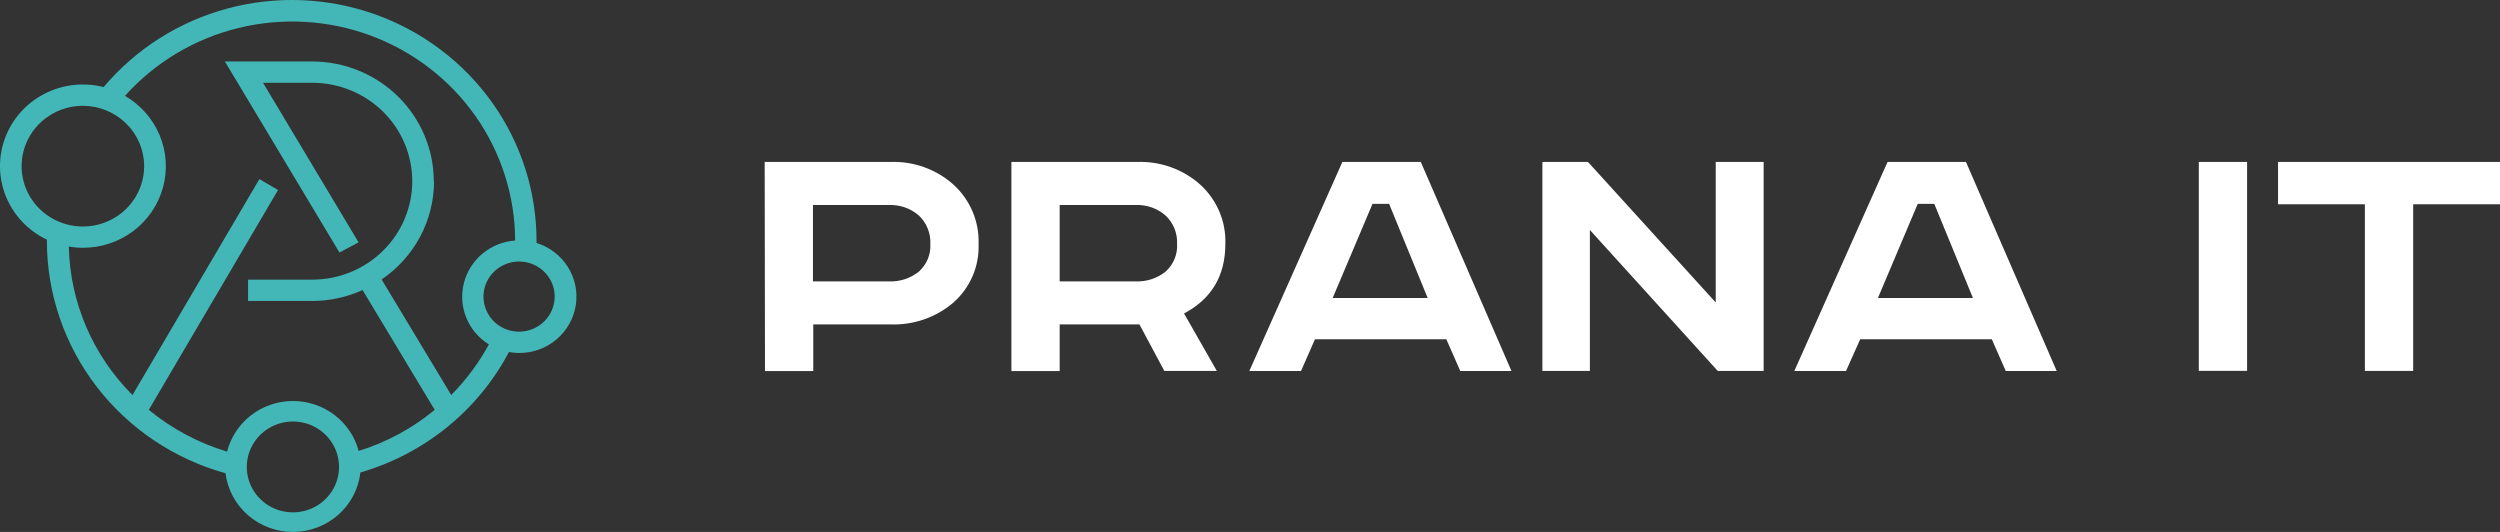
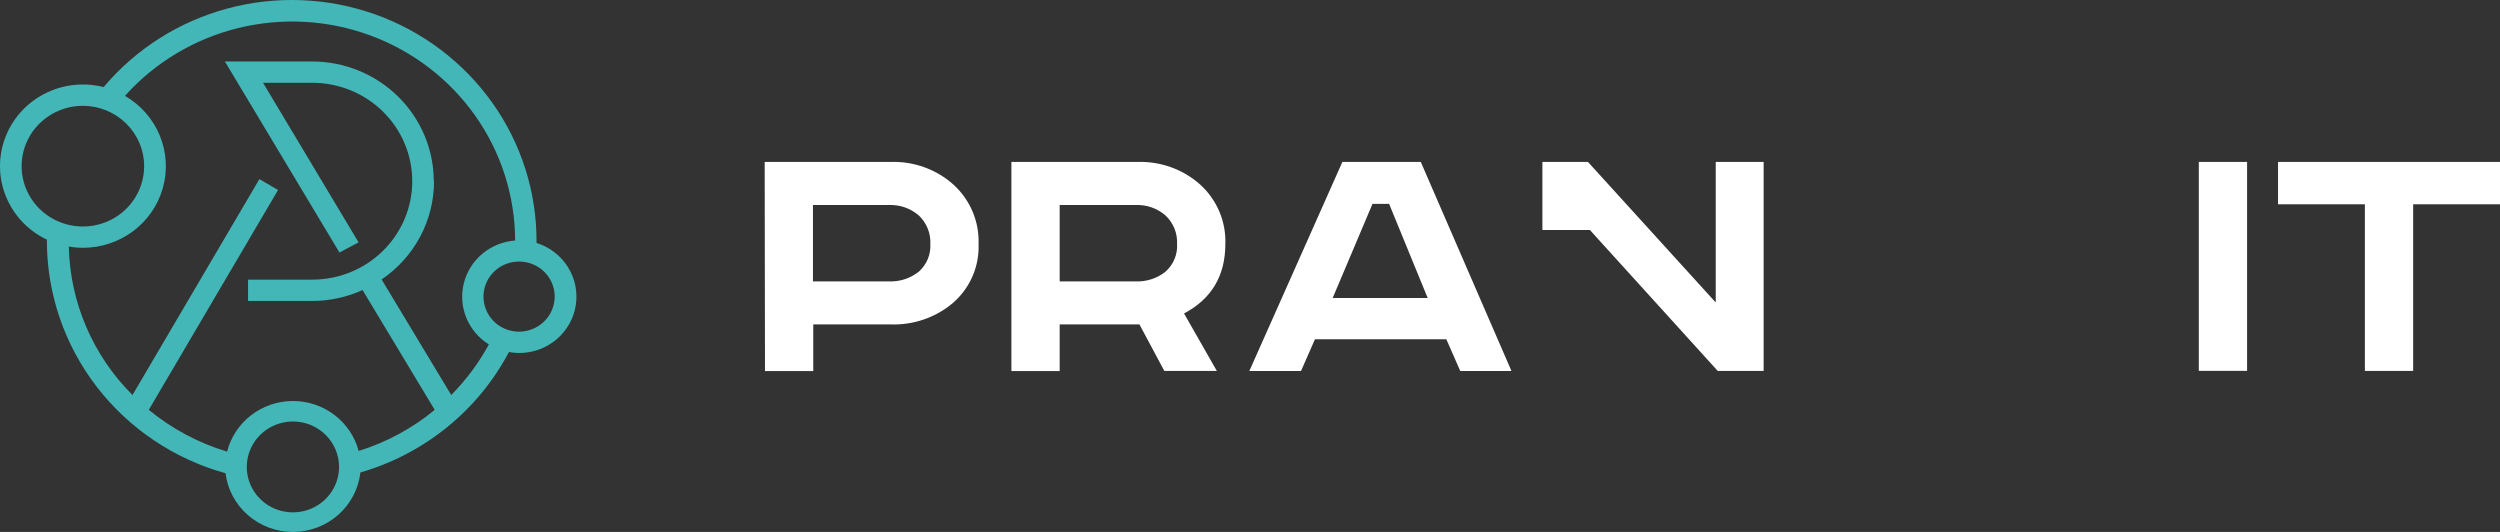
<svg xmlns="http://www.w3.org/2000/svg" width="235" height="50" viewBox="0 0 235 50" fill="none">
  <rect x="0" y="0" width="235" height="50" fill="#333333" stroke="none" />
  <path d="M50.433 22.84V22.675C50.44 18.015 48.986 13.466 46.269 9.649C43.553 5.832 39.708 2.934 35.257 1.349C30.806 -0.235 25.968 -0.429 21.401 0.794C16.835 2.018 12.763 4.599 9.741 8.186C7.868 7.709 5.883 7.936 4.17 8.821C2.458 9.706 1.141 11.187 0.475 12.976C-0.19 14.764 -0.156 16.733 0.571 18.498C1.297 20.263 2.665 21.699 4.407 22.526C4.407 22.573 4.407 22.62 4.407 22.672C4.415 27.611 6.058 32.414 9.089 36.351C12.119 40.287 16.371 43.143 21.199 44.484C21.39 46.013 22.145 47.418 23.319 48.435C24.494 49.452 26.006 50.009 27.57 50C29.133 49.991 30.639 49.417 31.802 48.388C32.965 47.358 33.703 45.944 33.877 44.413C36.858 43.549 39.632 42.1 42.031 40.154C44.43 38.209 46.406 35.806 47.84 33.091C48.156 33.149 48.476 33.18 48.798 33.181C50.083 33.184 51.326 32.733 52.302 31.911C53.279 31.089 53.925 29.95 54.122 28.7C54.32 27.45 54.057 26.171 53.38 25.096C52.703 24.02 51.658 23.219 50.433 22.837M27.53 39.62C28.388 39.62 29.227 39.869 29.94 40.338C30.654 40.807 31.21 41.474 31.539 42.254C31.868 43.034 31.954 43.893 31.788 44.722C31.621 45.55 31.208 46.312 30.602 46.909C29.995 47.507 29.223 47.914 28.381 48.079C27.54 48.244 26.668 48.16 25.875 47.837C25.083 47.514 24.405 46.966 23.928 46.264C23.452 45.562 23.197 44.736 23.197 43.891C23.197 42.759 23.654 41.673 24.466 40.873C25.278 40.072 26.38 39.621 27.53 39.62ZM48.798 31.177C48.136 31.178 47.488 30.985 46.937 30.624C46.386 30.262 45.956 29.747 45.703 29.145C45.449 28.543 45.382 27.88 45.51 27.24C45.639 26.601 45.958 26.013 46.425 25.552C46.894 25.09 47.49 24.776 48.139 24.648C48.789 24.521 49.462 24.586 50.074 24.835C50.686 25.085 51.209 25.507 51.577 26.049C51.944 26.591 52.141 27.229 52.141 27.881C52.139 28.754 51.786 29.591 51.16 30.208C50.533 30.826 49.684 31.174 48.798 31.177ZM40.775 17.034C40.772 14.049 39.566 11.188 37.424 9.078C35.281 6.968 32.376 5.781 29.345 5.778H21.139L31.91 23.736L33.706 22.782L24.725 7.781H29.357C30.591 7.781 31.812 8.021 32.952 8.486C34.092 8.951 35.128 9.632 36.001 10.491C36.873 11.35 37.565 12.37 38.037 13.493C38.509 14.616 38.752 15.819 38.752 17.034C38.752 18.249 38.509 19.452 38.037 20.574C37.565 21.697 36.873 22.717 36.001 23.576C35.128 24.435 34.092 25.117 32.952 25.582C31.812 26.047 30.591 26.286 29.357 26.286H23.317V28.29H29.345C30.98 28.29 32.596 27.94 34.081 27.264L40.863 38.528C38.76 40.265 36.331 41.578 33.714 42.39C33.355 41.04 32.55 39.845 31.426 38.995C30.302 38.145 28.922 37.687 27.505 37.694C26.088 37.702 24.713 38.173 23.598 39.035C22.483 39.896 21.691 41.099 21.346 42.453C18.651 41.64 16.148 40.304 13.986 38.524L26.137 17.859L24.382 16.837L12.454 37.133C8.72 33.405 6.578 28.41 6.469 23.174C6.905 23.252 7.347 23.291 7.79 23.292C9.5 23.295 11.164 22.743 12.524 21.722C13.884 20.701 14.865 19.267 15.315 17.642C15.766 16.017 15.66 14.292 15.015 12.732C14.37 11.172 13.222 9.864 11.748 9.011C14.56 5.87 18.276 3.646 22.403 2.634C26.529 1.622 30.87 1.871 34.85 3.346C38.83 4.822 42.259 7.454 44.684 10.895C47.108 14.335 48.412 18.421 48.423 22.609C47.294 22.692 46.22 23.124 45.355 23.843C44.49 24.562 43.877 25.531 43.603 26.613C43.33 27.695 43.41 28.834 43.831 29.869C44.253 30.903 44.996 31.781 45.953 32.376C45.008 34.117 43.817 35.718 42.415 37.13L35.872 26.27C37.392 25.239 38.635 23.858 39.493 22.249C40.352 20.639 40.8 18.848 40.799 17.03M13.551 15.615C13.552 16.738 13.214 17.835 12.582 18.768C11.949 19.702 11.05 20.43 9.997 20.86C8.945 21.29 7.786 21.402 6.669 21.184C5.551 20.965 4.524 20.425 3.718 19.632C2.912 18.839 2.363 17.828 2.14 16.727C1.918 15.627 2.031 14.486 2.467 13.449C2.903 12.412 3.642 11.526 4.589 10.902C5.536 10.279 6.65 9.946 7.79 9.946C9.316 9.948 10.78 10.546 11.86 11.609C12.94 12.671 13.548 14.112 13.551 15.615Z" fill="#43B7B7" />
  <path d="M71.88 15.222H83.716C85.905 15.148 88.035 15.921 89.646 17.373C90.418 18.083 91.026 18.946 91.43 19.904C91.833 20.862 92.022 21.894 91.985 22.93C92.027 23.956 91.839 24.979 91.435 25.927C91.031 26.874 90.421 27.724 89.646 28.418C88.015 29.829 85.892 30.572 83.716 30.495H76.447V34.878H71.909L71.88 15.222ZM76.418 19.273V26.449H83.535C84.569 26.499 85.585 26.168 86.383 25.522C86.746 25.194 87.031 24.792 87.216 24.343C87.401 23.895 87.482 23.412 87.453 22.93C87.476 22.438 87.393 21.946 87.208 21.488C87.024 21.029 86.743 20.614 86.383 20.269C85.605 19.582 84.581 19.224 83.535 19.273H76.418Z" fill="white" />
  <path d="M95.072 15.222H106.909C109.099 15.149 111.231 15.921 112.844 17.373C113.616 18.083 114.223 18.946 114.627 19.904C115.03 20.863 115.22 21.894 115.183 22.93C115.183 25.917 113.889 28.095 111.3 29.465L114.382 34.867H109.447L107.107 30.495H99.61V34.878H95.072V15.222ZM99.61 19.273V26.449H106.727C107.762 26.499 108.778 26.168 109.575 25.522C109.939 25.194 110.223 24.792 110.408 24.343C110.593 23.895 110.674 23.412 110.645 22.93C110.668 22.437 110.585 21.946 110.401 21.487C110.216 21.029 109.935 20.614 109.575 20.269C108.797 19.582 107.774 19.224 106.727 19.273H99.61Z" fill="white" />
  <path d="M126.184 15.221H133.553L142.079 34.877H137.266L135.956 31.89H123.605L122.295 34.877H117.436L126.184 15.221ZM129.015 19.163L125.272 28.01H134.202L130.576 19.163H129.015Z" fill="white" />
-   <path d="M144.986 15.221H149.267L161.279 28.434V15.221H165.782V34.866H161.466L149.448 21.618V34.866H144.986V15.221Z" fill="white" />
-   <path d="M177.431 15.221H184.8L193.332 34.877H188.542L187.232 31.89H174.858L173.525 34.877H168.665L177.431 15.221ZM180.267 19.163L176.525 28.01H185.455L181.823 19.163H180.267Z" fill="white" />
+   <path d="M144.986 15.221H149.267L161.279 28.434V15.221H165.782V34.866H161.466L149.448 21.618H144.986V15.221Z" fill="white" />
  <path d="M211.226 15.221H206.688V34.86H211.226V15.221Z" fill="white" />
  <path d="M214.135 15.221H235V19.203H226.837V34.866H222.299V19.203H214.135V15.221Z" fill="white" />
</svg>